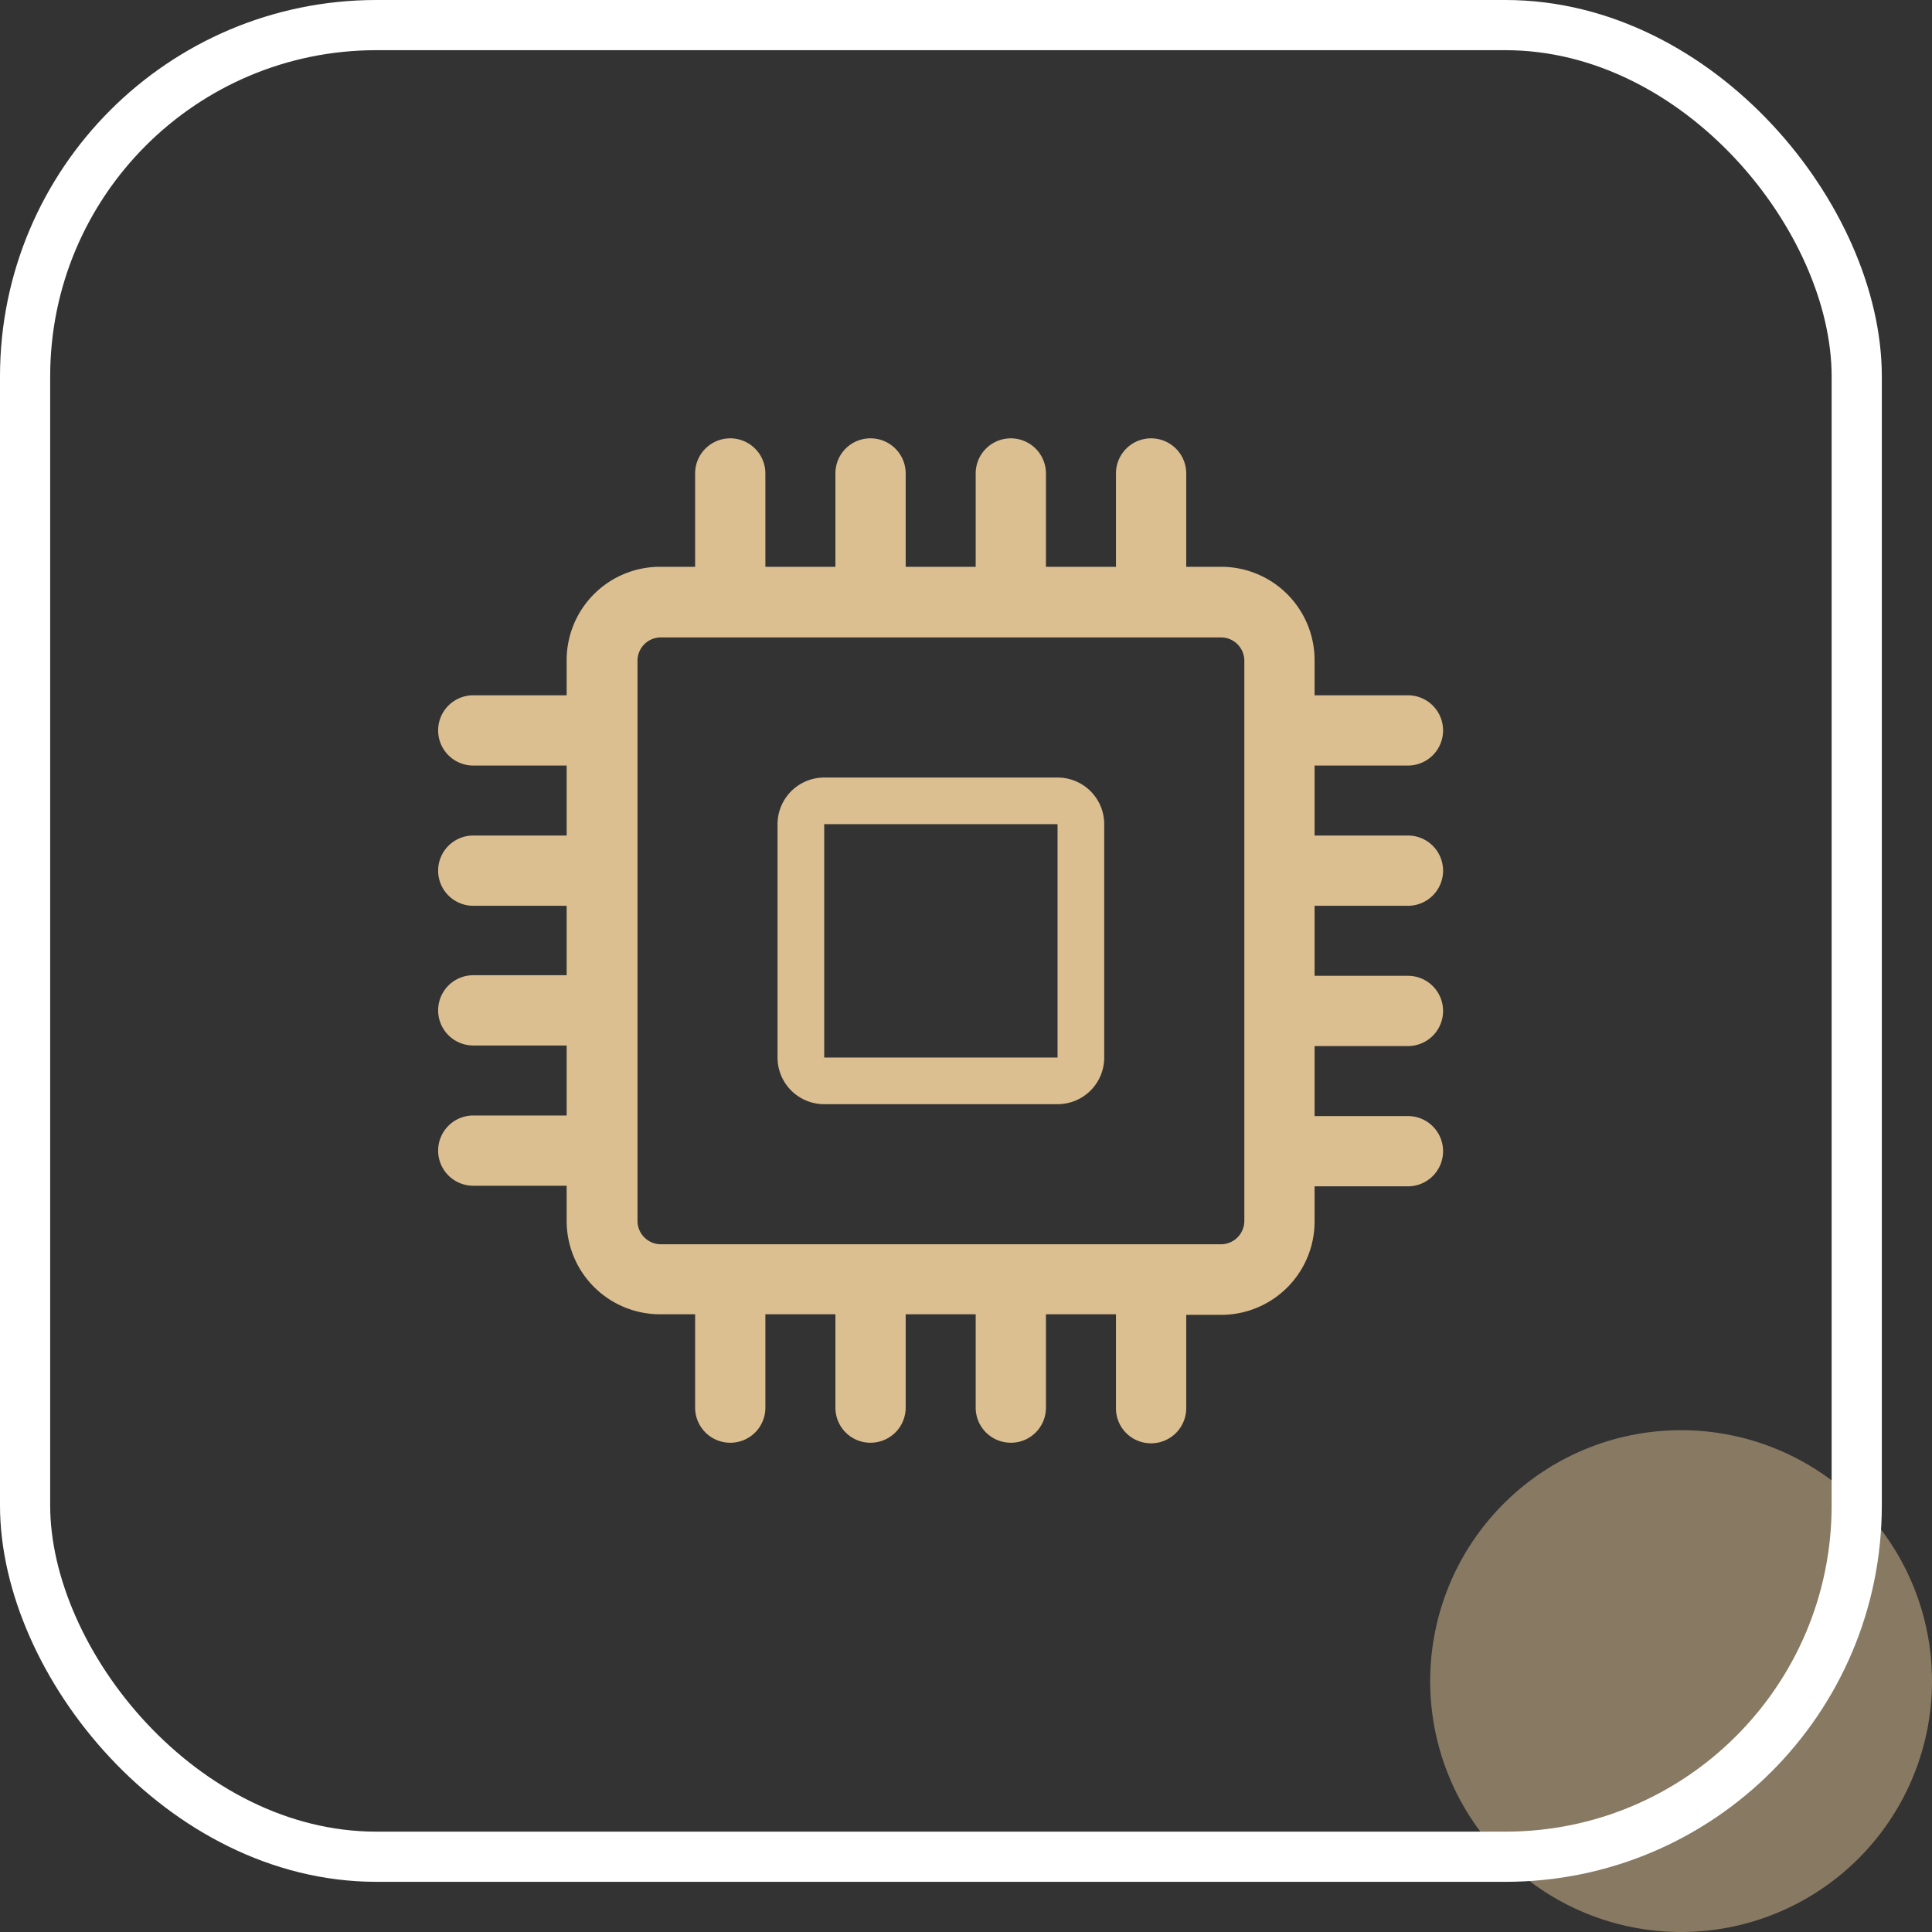
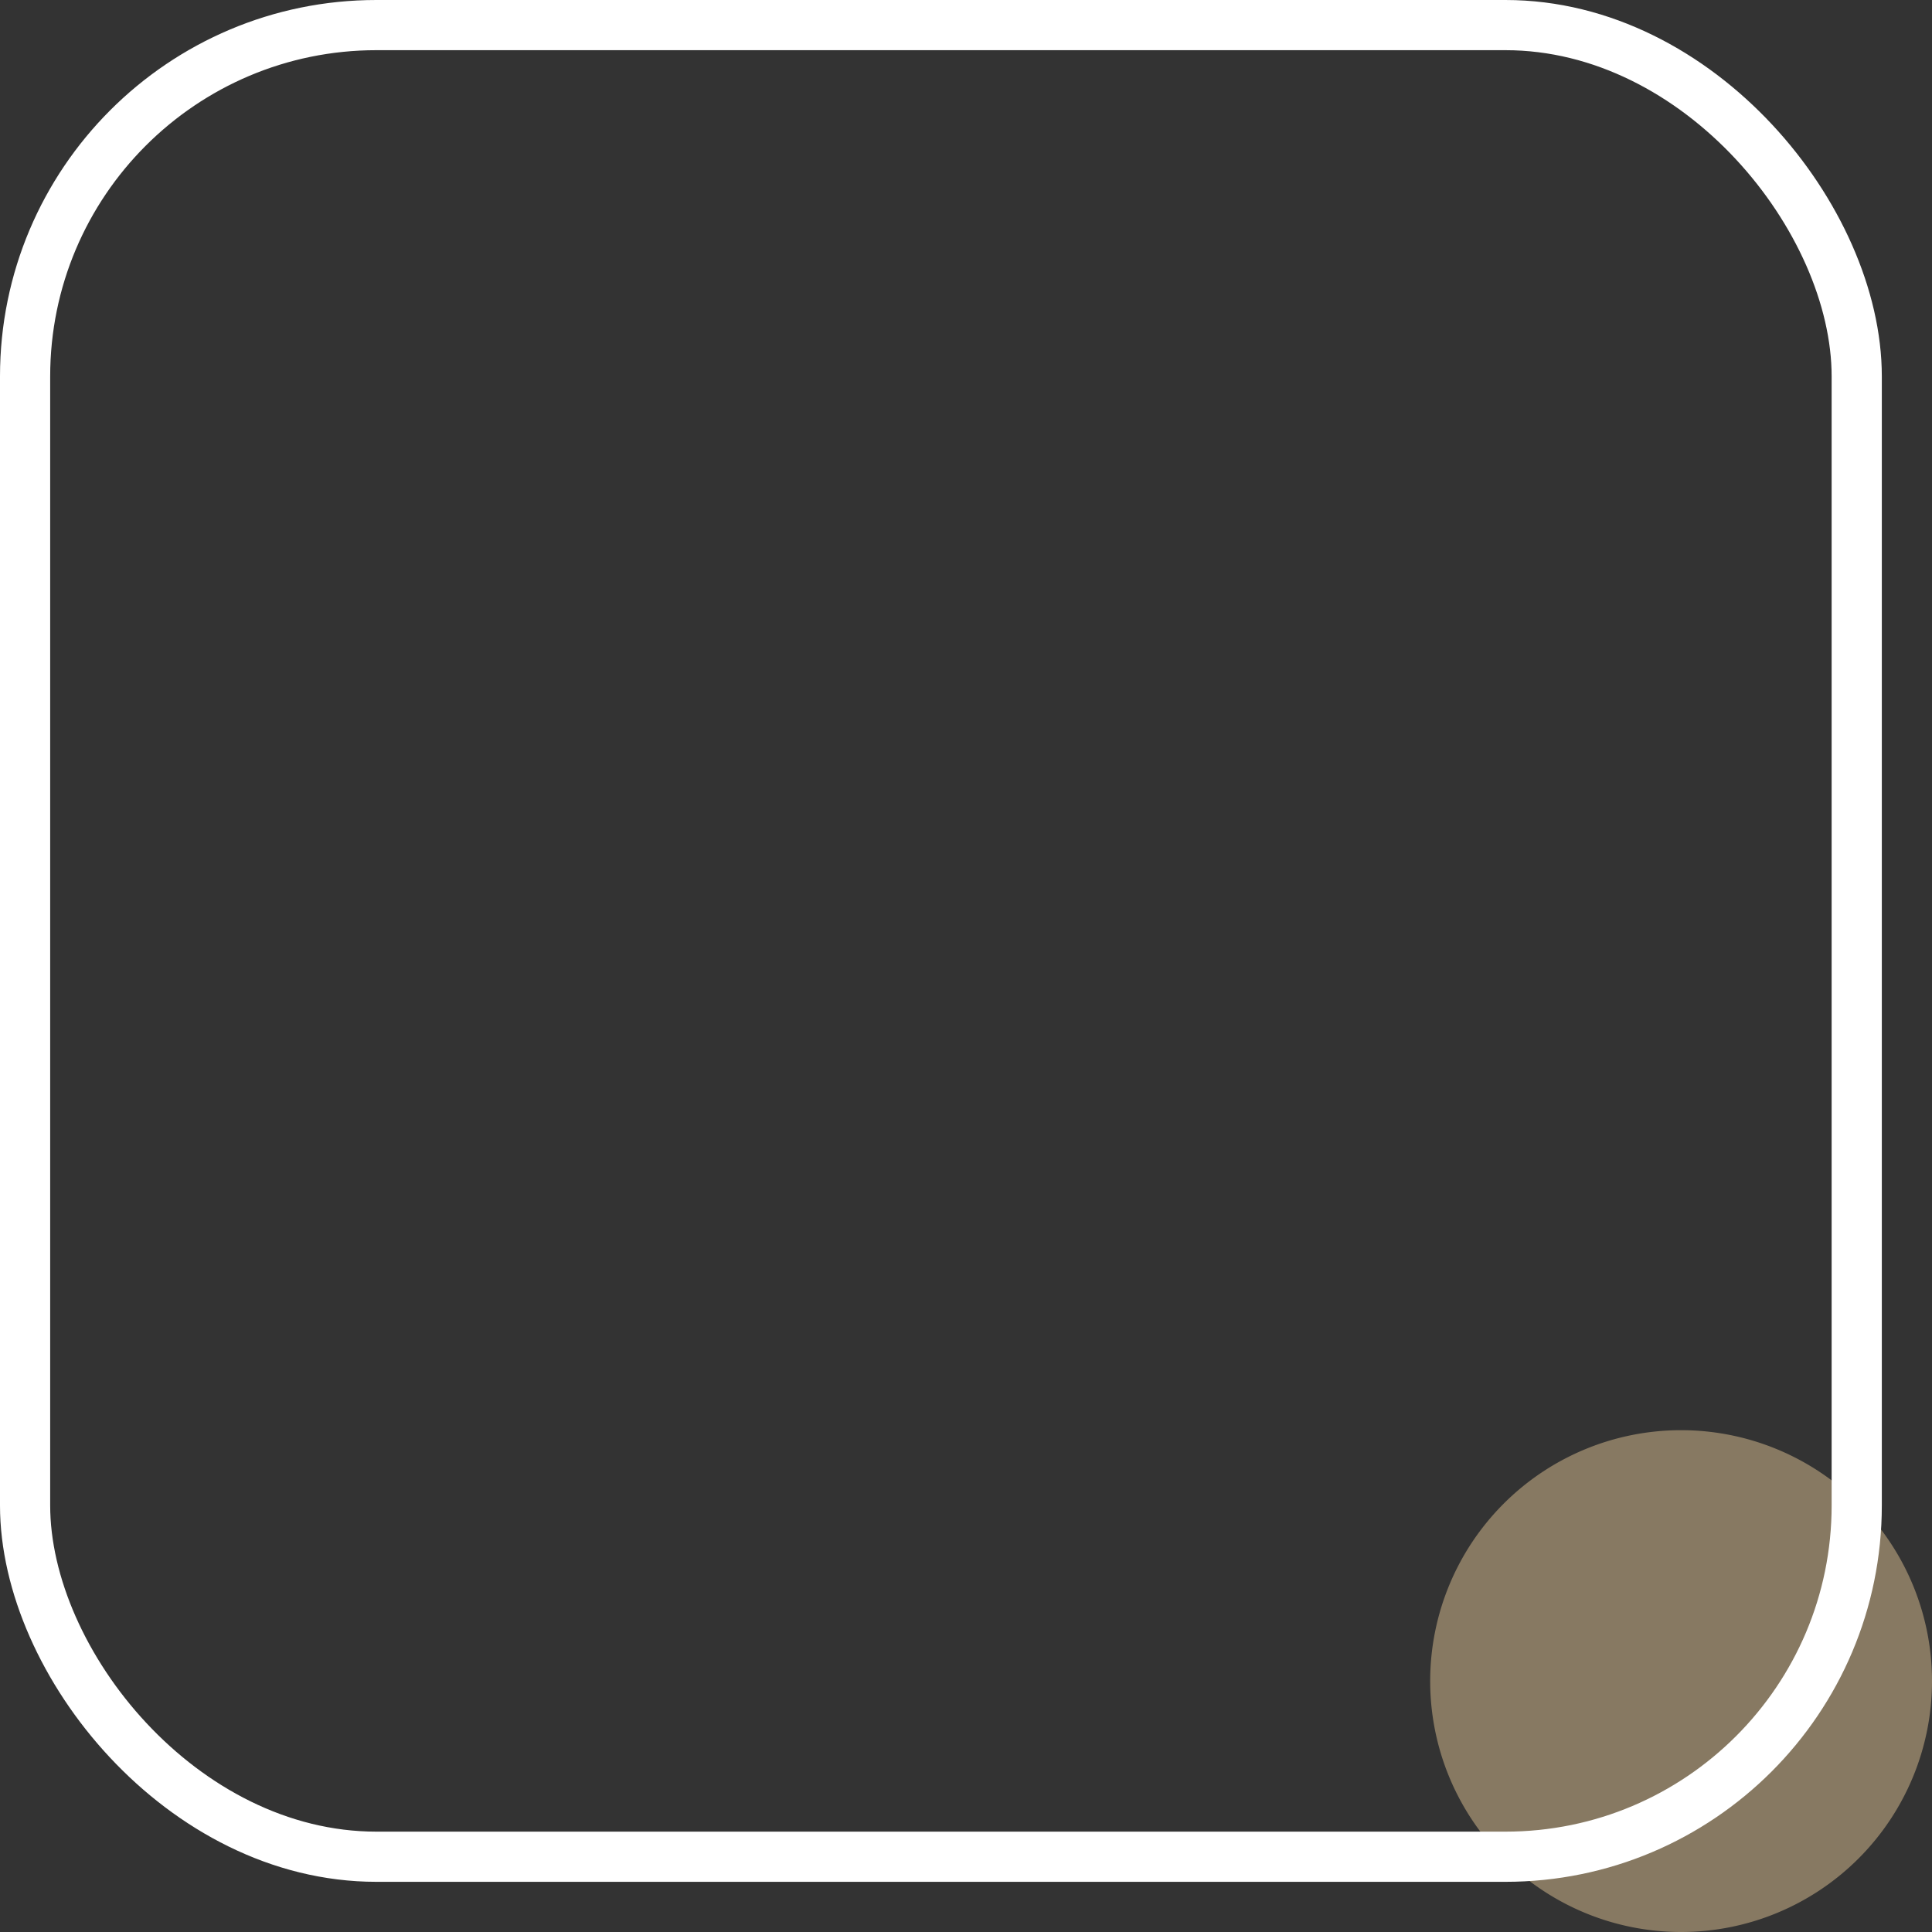
<svg xmlns="http://www.w3.org/2000/svg" width="77" height="77" viewBox="0 0 77 77">
  <rect x="0" y="0" width="77" height="77" fill="#333333" stroke="none" />
  <g id="组_47381" data-name="组 47381" transform="translate(-708 -1880)">
    <g id="组_47347" data-name="组 47347" transform="translate(765 1937)" opacity="0.5">
      <path id="路径_2204" data-name="路径 2204" d="M152.074,467.975a10,10,0,0,0,20,0h0a10,10,0,1,0-20,0Z" transform="translate(-152.074 -457.975)" fill="#dcbf91" />
    </g>
    <g id="矩形_15117" data-name="矩形 15117" transform="translate(708 1880)" fill="none" stroke="#fff" stroke-width="2">
      <rect width="75" height="75" rx="15" stroke="none" />
      <rect x="1" y="1" width="73" height="73" rx="14" fill="none" />
    </g>
-     <path id="联合_35" data-name="联合 35" d="M-6844.023,3131.6v-3.72h-2.791v3.72a1.394,1.394,0,0,1-1.4,1.4,1.4,1.4,0,0,1-1.4-1.4v-3.72h-2.79v3.72a1.4,1.4,0,0,1-1.4,1.4,1.394,1.394,0,0,1-1.4-1.4v-3.72h-2.792v3.72a1.394,1.394,0,0,1-1.4,1.4,1.4,1.4,0,0,1-1.4-1.4v-3.72h-1.4a3.72,3.72,0,0,1-3.72-3.722v-1.4h-3.722a1.4,1.4,0,0,1-1.4-1.4,1.4,1.4,0,0,1,1.4-1.4h3.722v-2.79h-3.722a1.4,1.4,0,0,1-1.4-1.4,1.4,1.4,0,0,1,1.4-1.4h3.722V3111.6h-3.722a1.4,1.4,0,0,1-1.4-1.4,1.4,1.4,0,0,1,1.4-1.4h3.722v-2.789h-3.722a1.4,1.4,0,0,1-1.4-1.4,1.4,1.4,0,0,1,1.4-1.4h3.722v-1.4a3.72,3.72,0,0,1,3.72-3.721h1.4v-3.72a1.4,1.4,0,0,1,1.4-1.4,1.4,1.4,0,0,1,1.4,1.4v3.72h2.792v-3.72a1.394,1.394,0,0,1,1.4-1.4,1.4,1.4,0,0,1,1.4,1.4v3.72h2.79v-3.72a1.4,1.4,0,0,1,1.4-1.4,1.4,1.4,0,0,1,1.4,1.4v3.72h2.791v-3.72a1.4,1.4,0,0,1,1.4-1.4,1.4,1.4,0,0,1,1.4,1.4v3.72h1.394a3.722,3.722,0,0,1,3.722,3.721v1.4h3.721a1.4,1.4,0,0,1,1.4,1.4,1.4,1.4,0,0,1-1.4,1.4h-3.721v2.789h3.721a1.4,1.4,0,0,1,1.4,1.4,1.4,1.4,0,0,1-1.4,1.4h-3.721v2.791h3.721a1.4,1.4,0,0,1,1.4,1.4,1.4,1.4,0,0,1-1.4,1.4h-3.721v2.79h3.721a1.4,1.4,0,0,1,1.4,1.4,1.4,1.4,0,0,1-1.4,1.4h-3.721v1.4a3.722,3.722,0,0,1-3.722,3.722h-1.394v3.72a1.4,1.4,0,0,1-1.4,1.4A1.394,1.394,0,0,1-6844.023,3131.6Zm-19.069-29.766v22.325a.931.931,0,0,0,.929.931h22.325a.931.931,0,0,0,.931-.931v-22.325a.931.931,0,0,0-.931-.93h-22.325A.931.931,0,0,0-6863.093,3101.837Zm7.441,17.673a1.859,1.859,0,0,1-1.86-1.859v-9.3a1.86,1.86,0,0,1,1.86-1.859h9.3a1.859,1.859,0,0,1,1.86,1.859v9.3a1.859,1.859,0,0,1-1.86,1.859Zm0-1.859h9.3v-9.3h-9.3Z" transform="translate(7596.5 -1195.5)" fill="#dcbf91" />
  </g>
</svg>